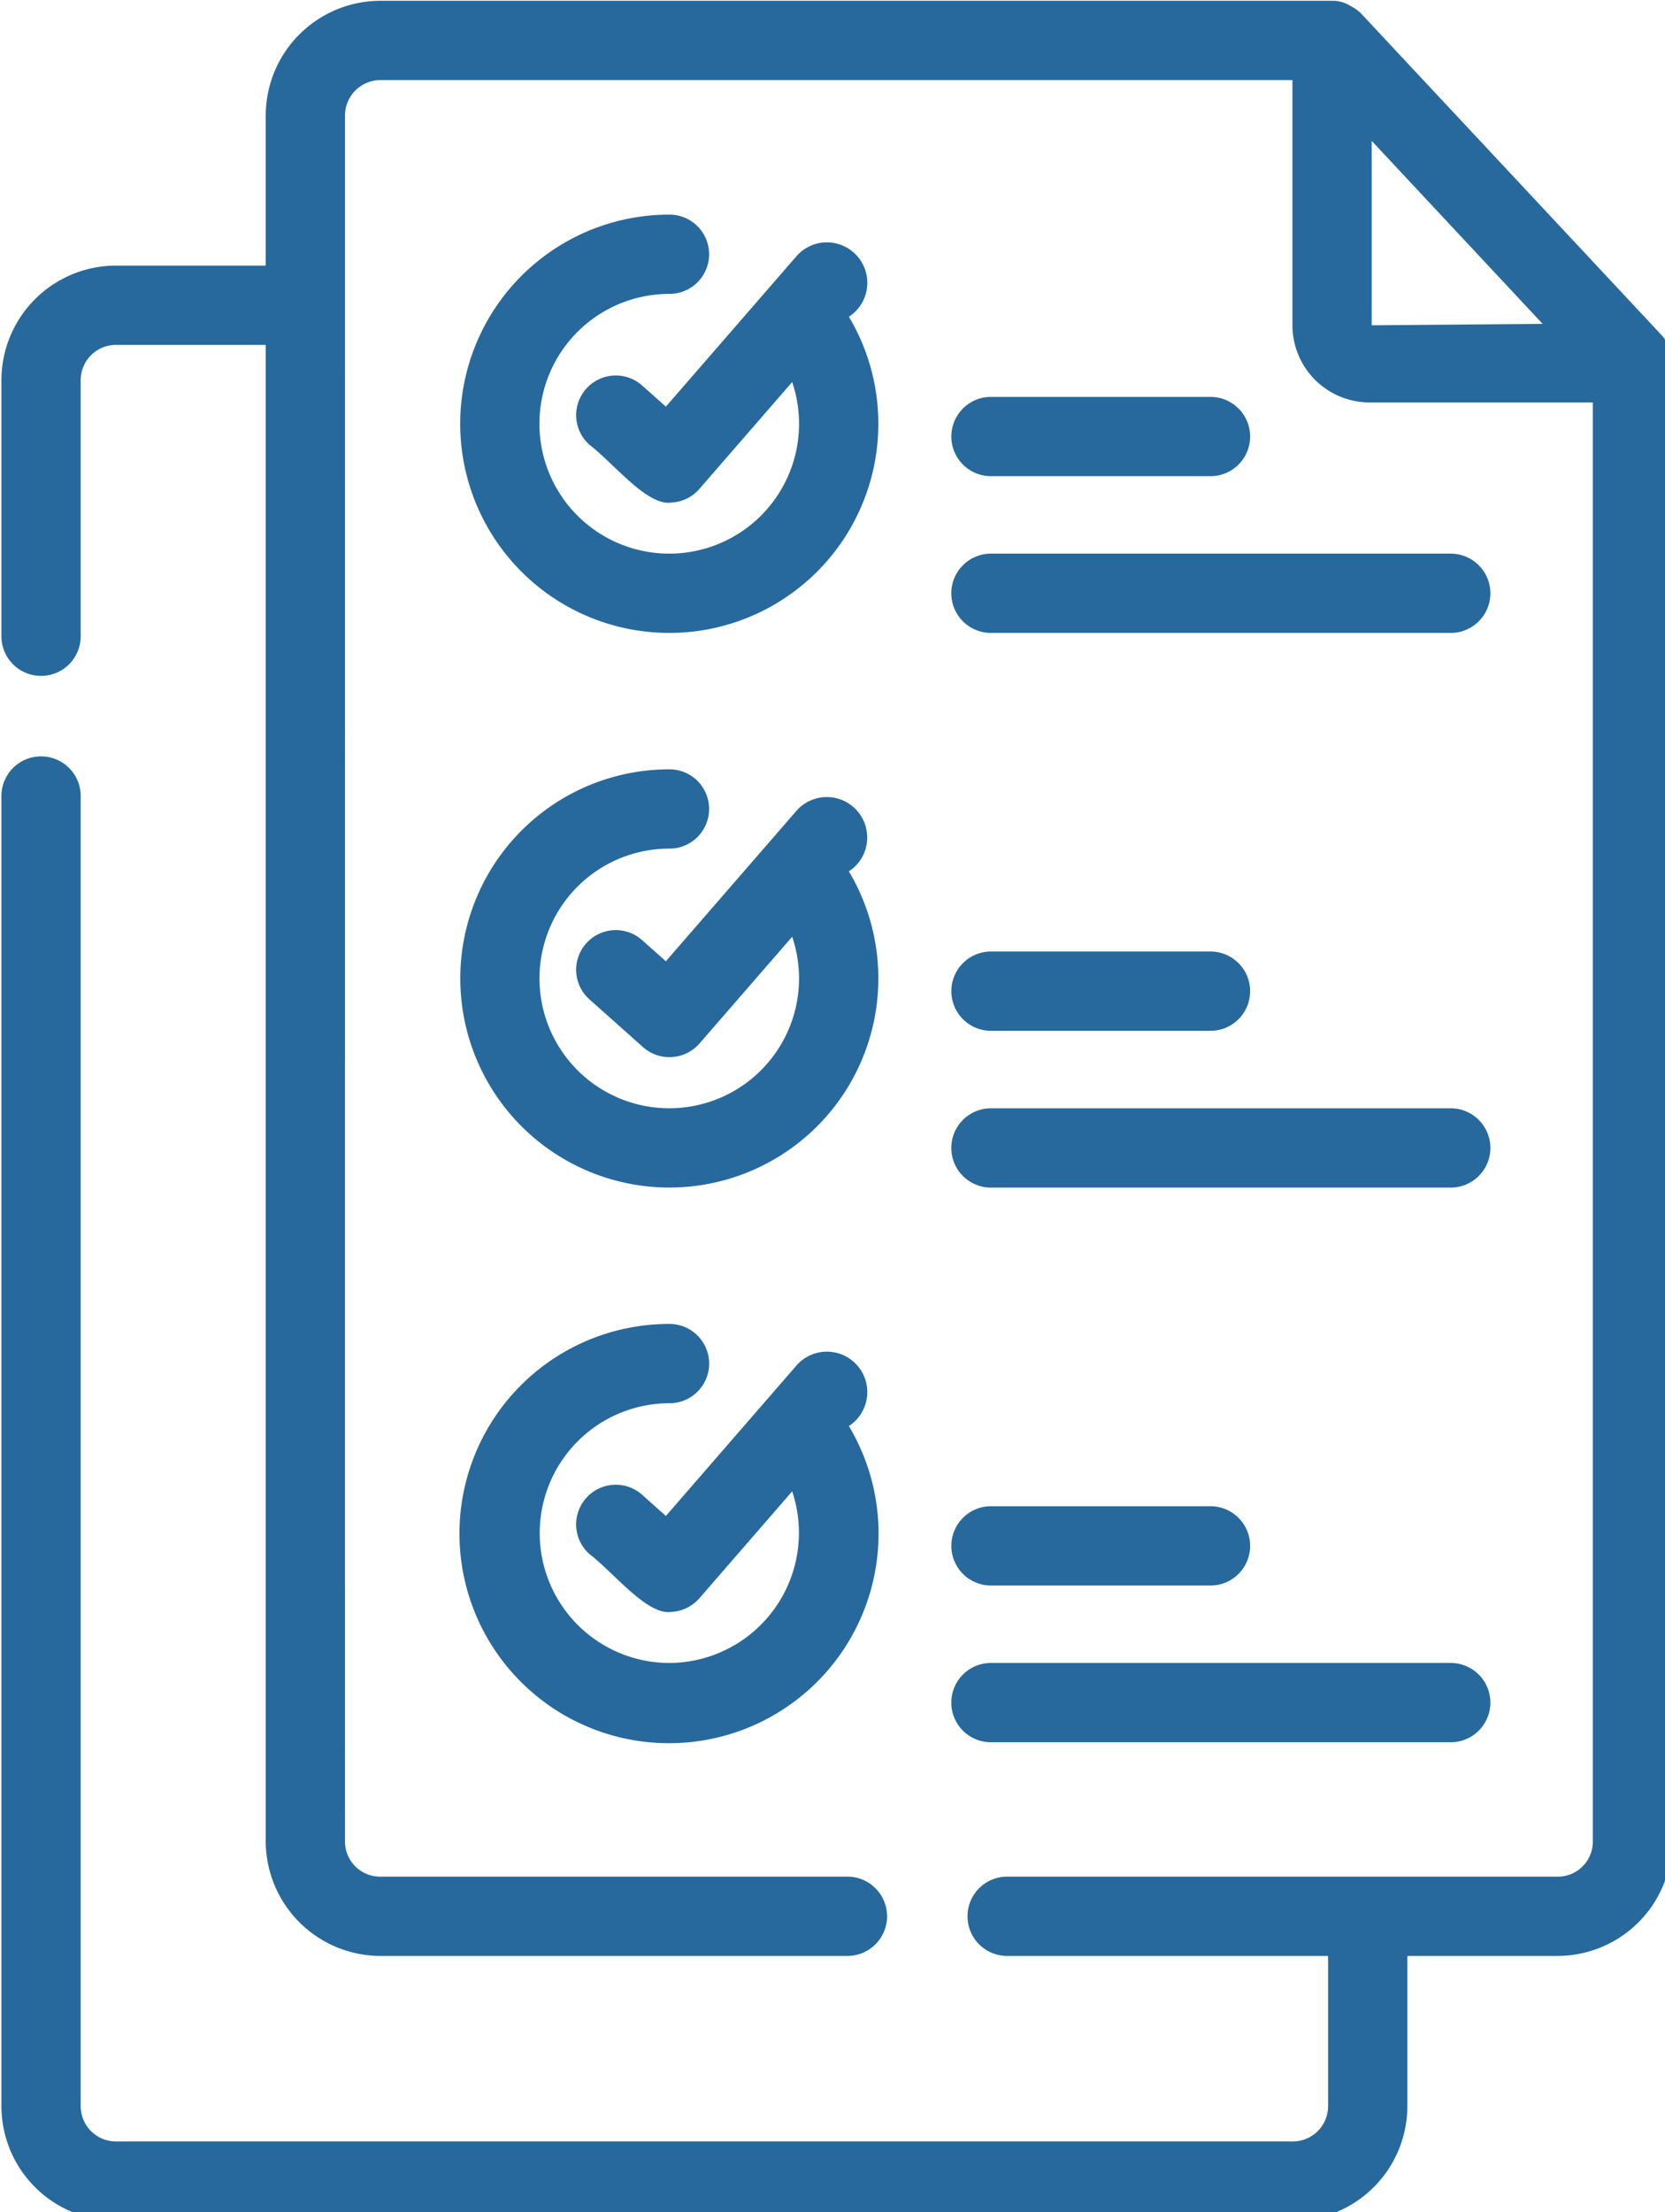
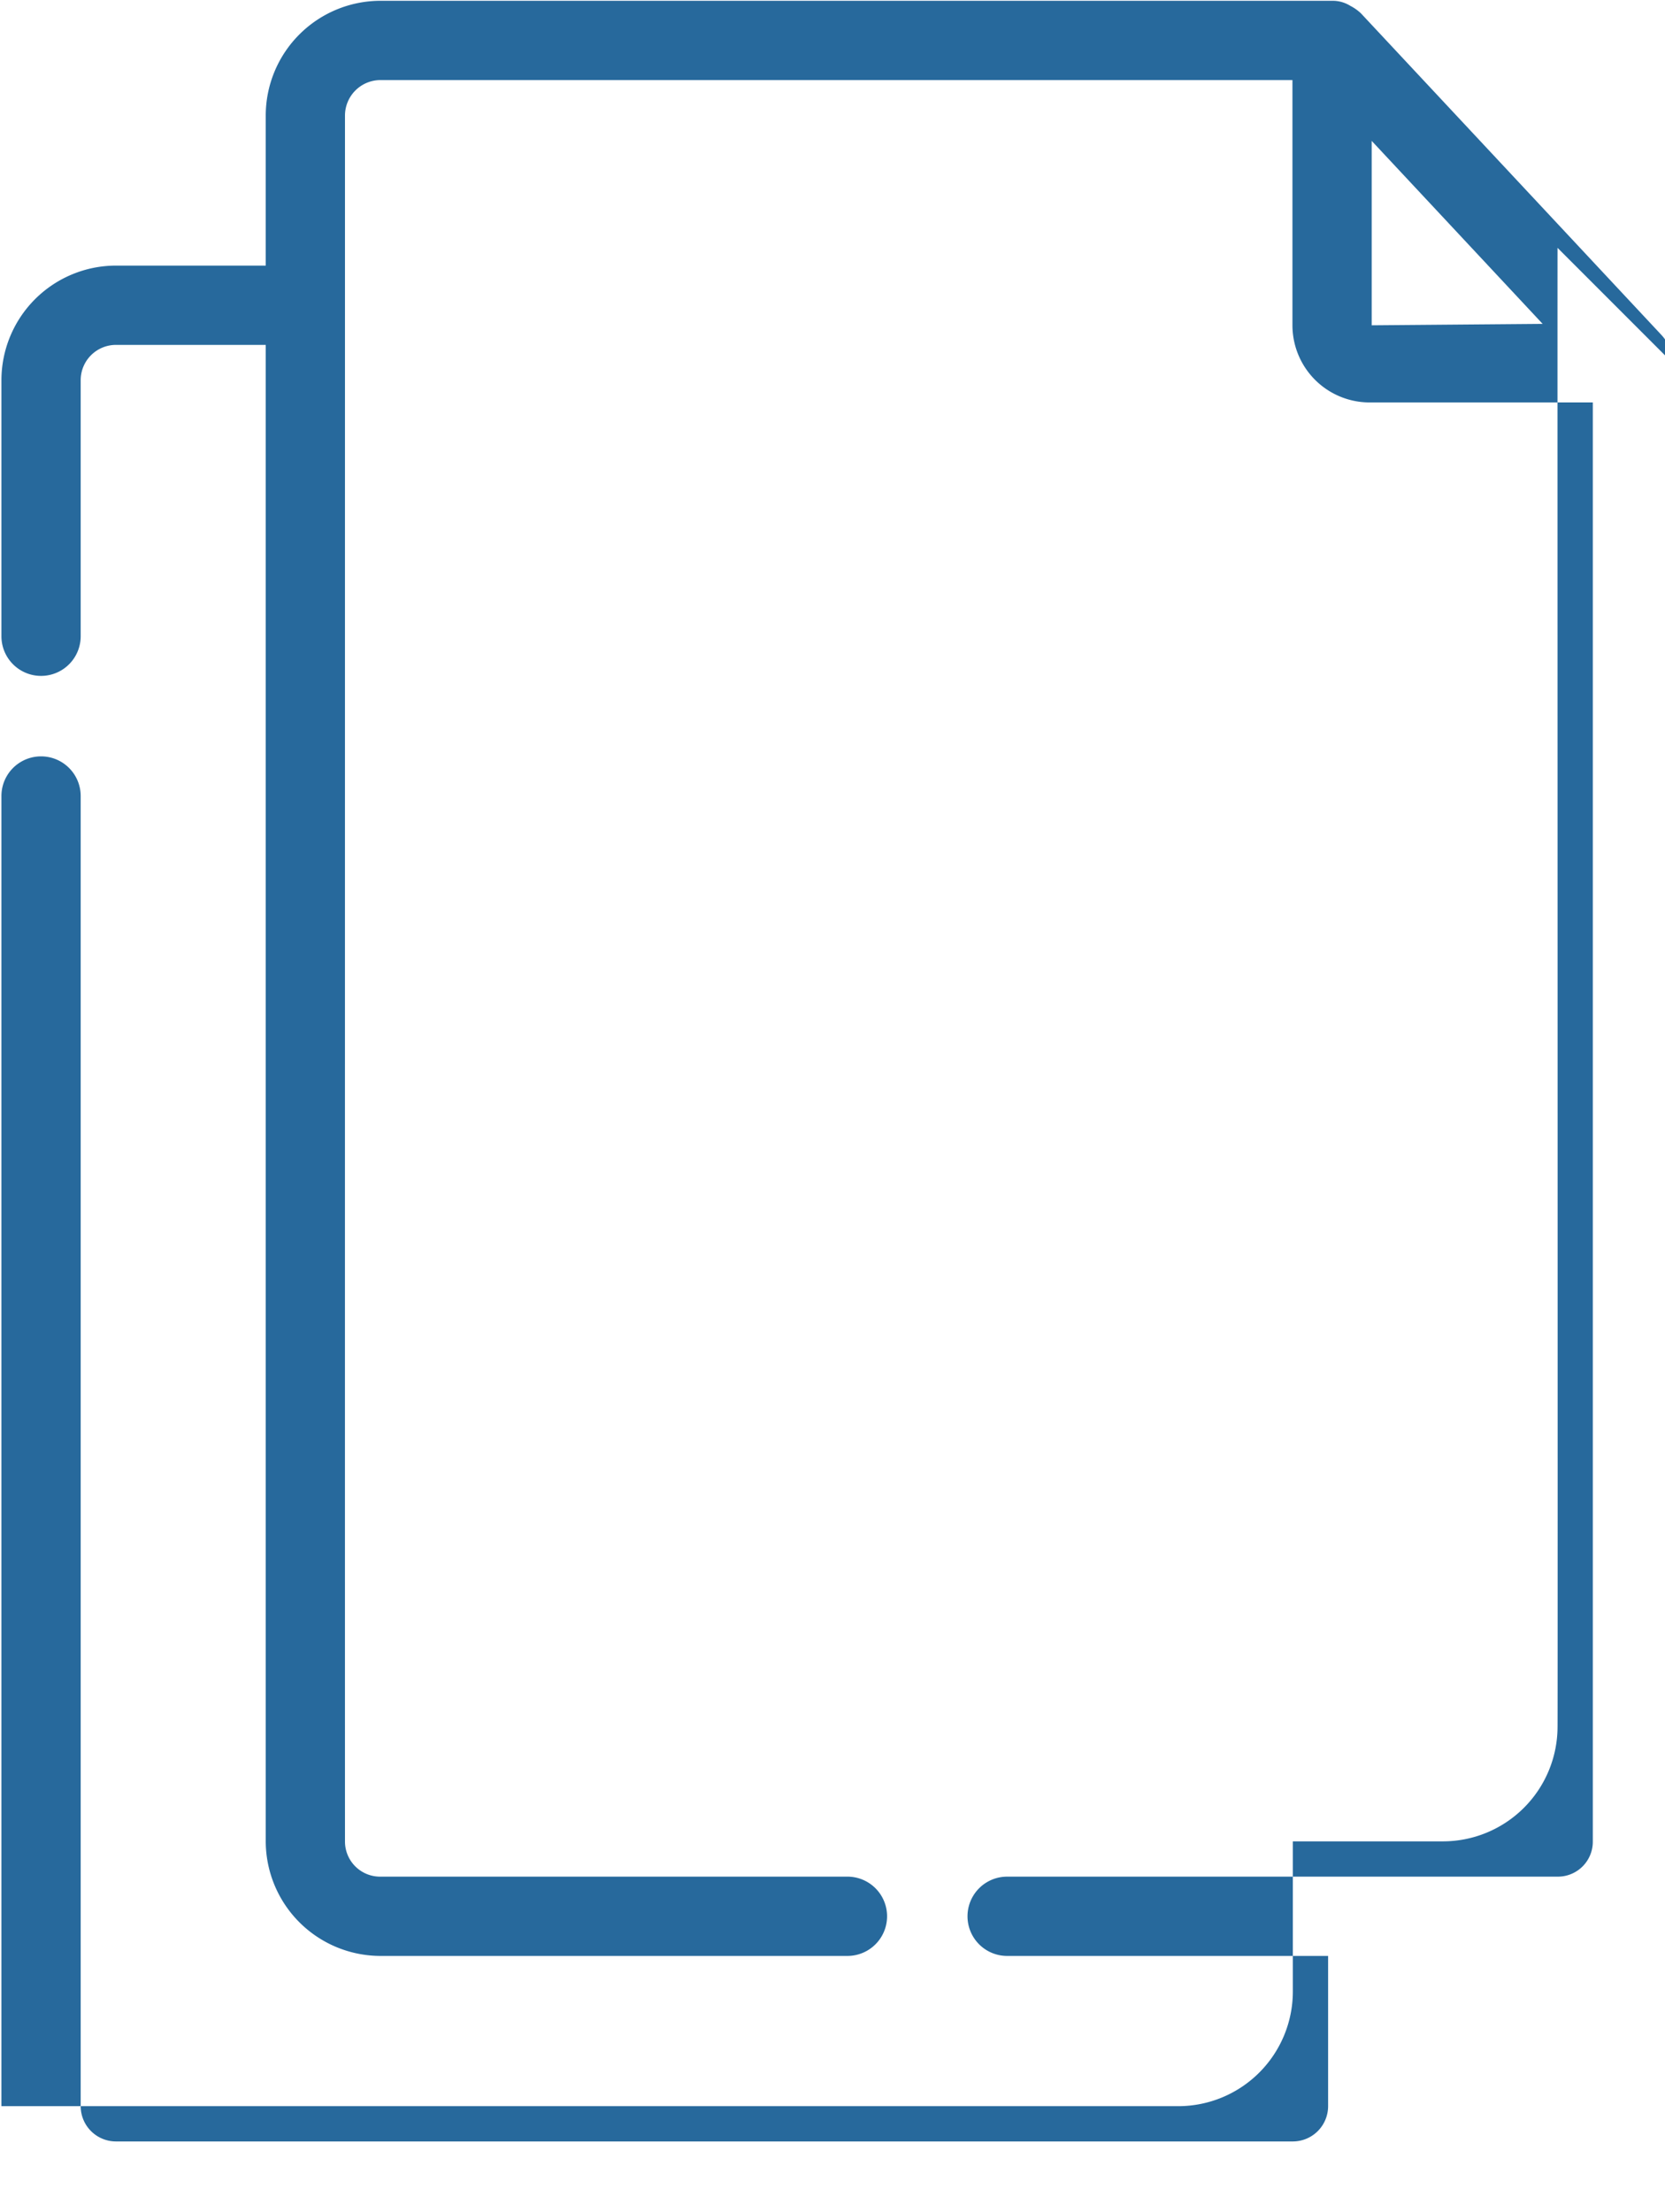
<svg xmlns="http://www.w3.org/2000/svg" class="" width="37.645" height="50" version="1.1" viewBox="0 0 4.706 6.25">
  <g transform="matrix(.112 0 0 .112 -1.219 -.446)" style="fill:#27699c">
-     <path d="m35.891 19.946h11.604a1 1 0 0 0 0-2h-11.604a1 1 0 0 0 0 2zm0-3.954h5.541a1 1 0 0 0 0-2h-5.54a1 1 0 0 0 0 2zm0 17.946h11.604a1 1 0 0 0 0-2h-11.604a1 1 0 0 0 0 2zm0-3.955h5.541a1 1 0 0 0 0-2h-5.54a1 1 0 0 0 0 2zm0 17.947h11.604a1 1 0 0 0 0-2h-11.604a1 1 0 0 0 0 2zm0-3.954h5.541a1 1 0 0 0 0-2h-5.54a1 1 0 0 0 0 2zm-3.585-32.006a1.02 1.02 0 1 0-1.304-1.548l-3.314 3.816-0.599-0.533a1 1 0 0 0-1.33 1.494c0.629 0.484 1.468 1.566 2.084 1.457a1 1 0 0 0 0.691-0.343l2.341-2.696a3.276 3.276 0 1 1-3.096-2.223 1 1 0 0 0 0-2 5.276 5.276 0 1 0 4.527 2.575zm0 13.991a1.02 1.02 0 1 0-1.305-1.548l-3.313 3.816-0.599-0.533a1 1 0 0 0-1.33 1.494l1.355 1.207a1.006 1.006 0 0 0 1.42-0.091l2.341-2.696a3.275 3.275 0 1 1-3.096-2.223 1 1 0 0 0 0-2 5.275 5.275 0 1 0 4.527 2.574zm-4.526 19.969a3.276 3.276 0 0 1 0-6.552 1 1 0 0 0 0-2 5.288 5.288 0 1 0 4.526 2.575 1.02 1.02 0 1 0-1.304-1.548l-3.314 3.817-0.599-0.535a1 1 0 0 0-1.33 1.495c0.63 0.484 1.467 1.566 2.084 1.458a1 1 0 0 0 0.691-0.343l2.341-2.696a3.284 3.284 0 0 1-3.096 4.329z" style="fill:#27699c" data-original="#000000" />
-     <path d="m53.08 13.122a0.998 0.998 0 0 0-0.27-0.694l-7.58-8.11a1.158 1.158 0 0 0-0.27-0.191 0.841 0.841 0 0 0-0.46-0.127h-24.01a2.898 2.898 0 0 0-2.9 2.89v3.79h-3.78a2.894 2.894 0 0 0-2.89 2.89v6.46a1 1 0 0 0 2 0v-6.46a0.891 0.891 0 0 1 0.89-0.89h3.78v37.75a2.899 2.899 0 0 0 2.9 2.89h11.78a1 1 0 0 0 0-2h-11.78a0.886 0.886 0 0 1-0.9-0.89c-2e-3 -3.062 0-41.509 0-43.54a0.896 0.896 0 0 1 0.9-0.89h23.01v6.186a1.948 1.948 0 0 0 1.946 1.946h5.634v36.298a0.881 0.881 0 0 1-0.89 0.89h-13.89a1 1 0 0 0 0 2h8.1v3.79a0.891 0.891 0 0 1-0.89 0.89h-29.7a0.891 0.891 0 0 1-0.89-0.89v-33.05a1 1 0 0 0-2 0v33.05a2.893 2.893 0 0 0 2.89 2.89h29.7a2.893 2.893 0 0 0 2.89-2.89v-3.79h3.79a2.894 2.894 0 0 0 2.89-2.89c8e-3 -0.012-5e-3 -37.297 0-37.308zm-7.58-0.936v-4.652l4.314 4.616z" style="fill:#27699c" data-original="#000000" />
+     <path d="m53.08 13.122a0.998 0.998 0 0 0-0.27-0.694l-7.58-8.11a1.158 1.158 0 0 0-0.27-0.191 0.841 0.841 0 0 0-0.46-0.127h-24.01a2.898 2.898 0 0 0-2.9 2.89v3.79h-3.78a2.894 2.894 0 0 0-2.89 2.89v6.46a1 1 0 0 0 2 0v-6.46a0.891 0.891 0 0 1 0.89-0.89h3.78v37.75a2.899 2.899 0 0 0 2.9 2.89h11.78a1 1 0 0 0 0-2h-11.78a0.886 0.886 0 0 1-0.9-0.89c-2e-3 -3.062 0-41.509 0-43.54a0.896 0.896 0 0 1 0.9-0.89h23.01v6.186a1.948 1.948 0 0 0 1.946 1.946h5.634v36.298a0.881 0.881 0 0 1-0.89 0.89h-13.89a1 1 0 0 0 0 2h8.1v3.79a0.891 0.891 0 0 1-0.89 0.89h-29.7a0.891 0.891 0 0 1-0.89-0.89v-33.05a1 1 0 0 0-2 0v33.05h29.7a2.893 2.893 0 0 0 2.89-2.89v-3.79h3.79a2.894 2.894 0 0 0 2.89-2.89c8e-3 -0.012-5e-3 -37.297 0-37.308zm-7.58-0.936v-4.652l4.314 4.616z" style="fill:#27699c" data-original="#000000" />
  </g>
</svg>